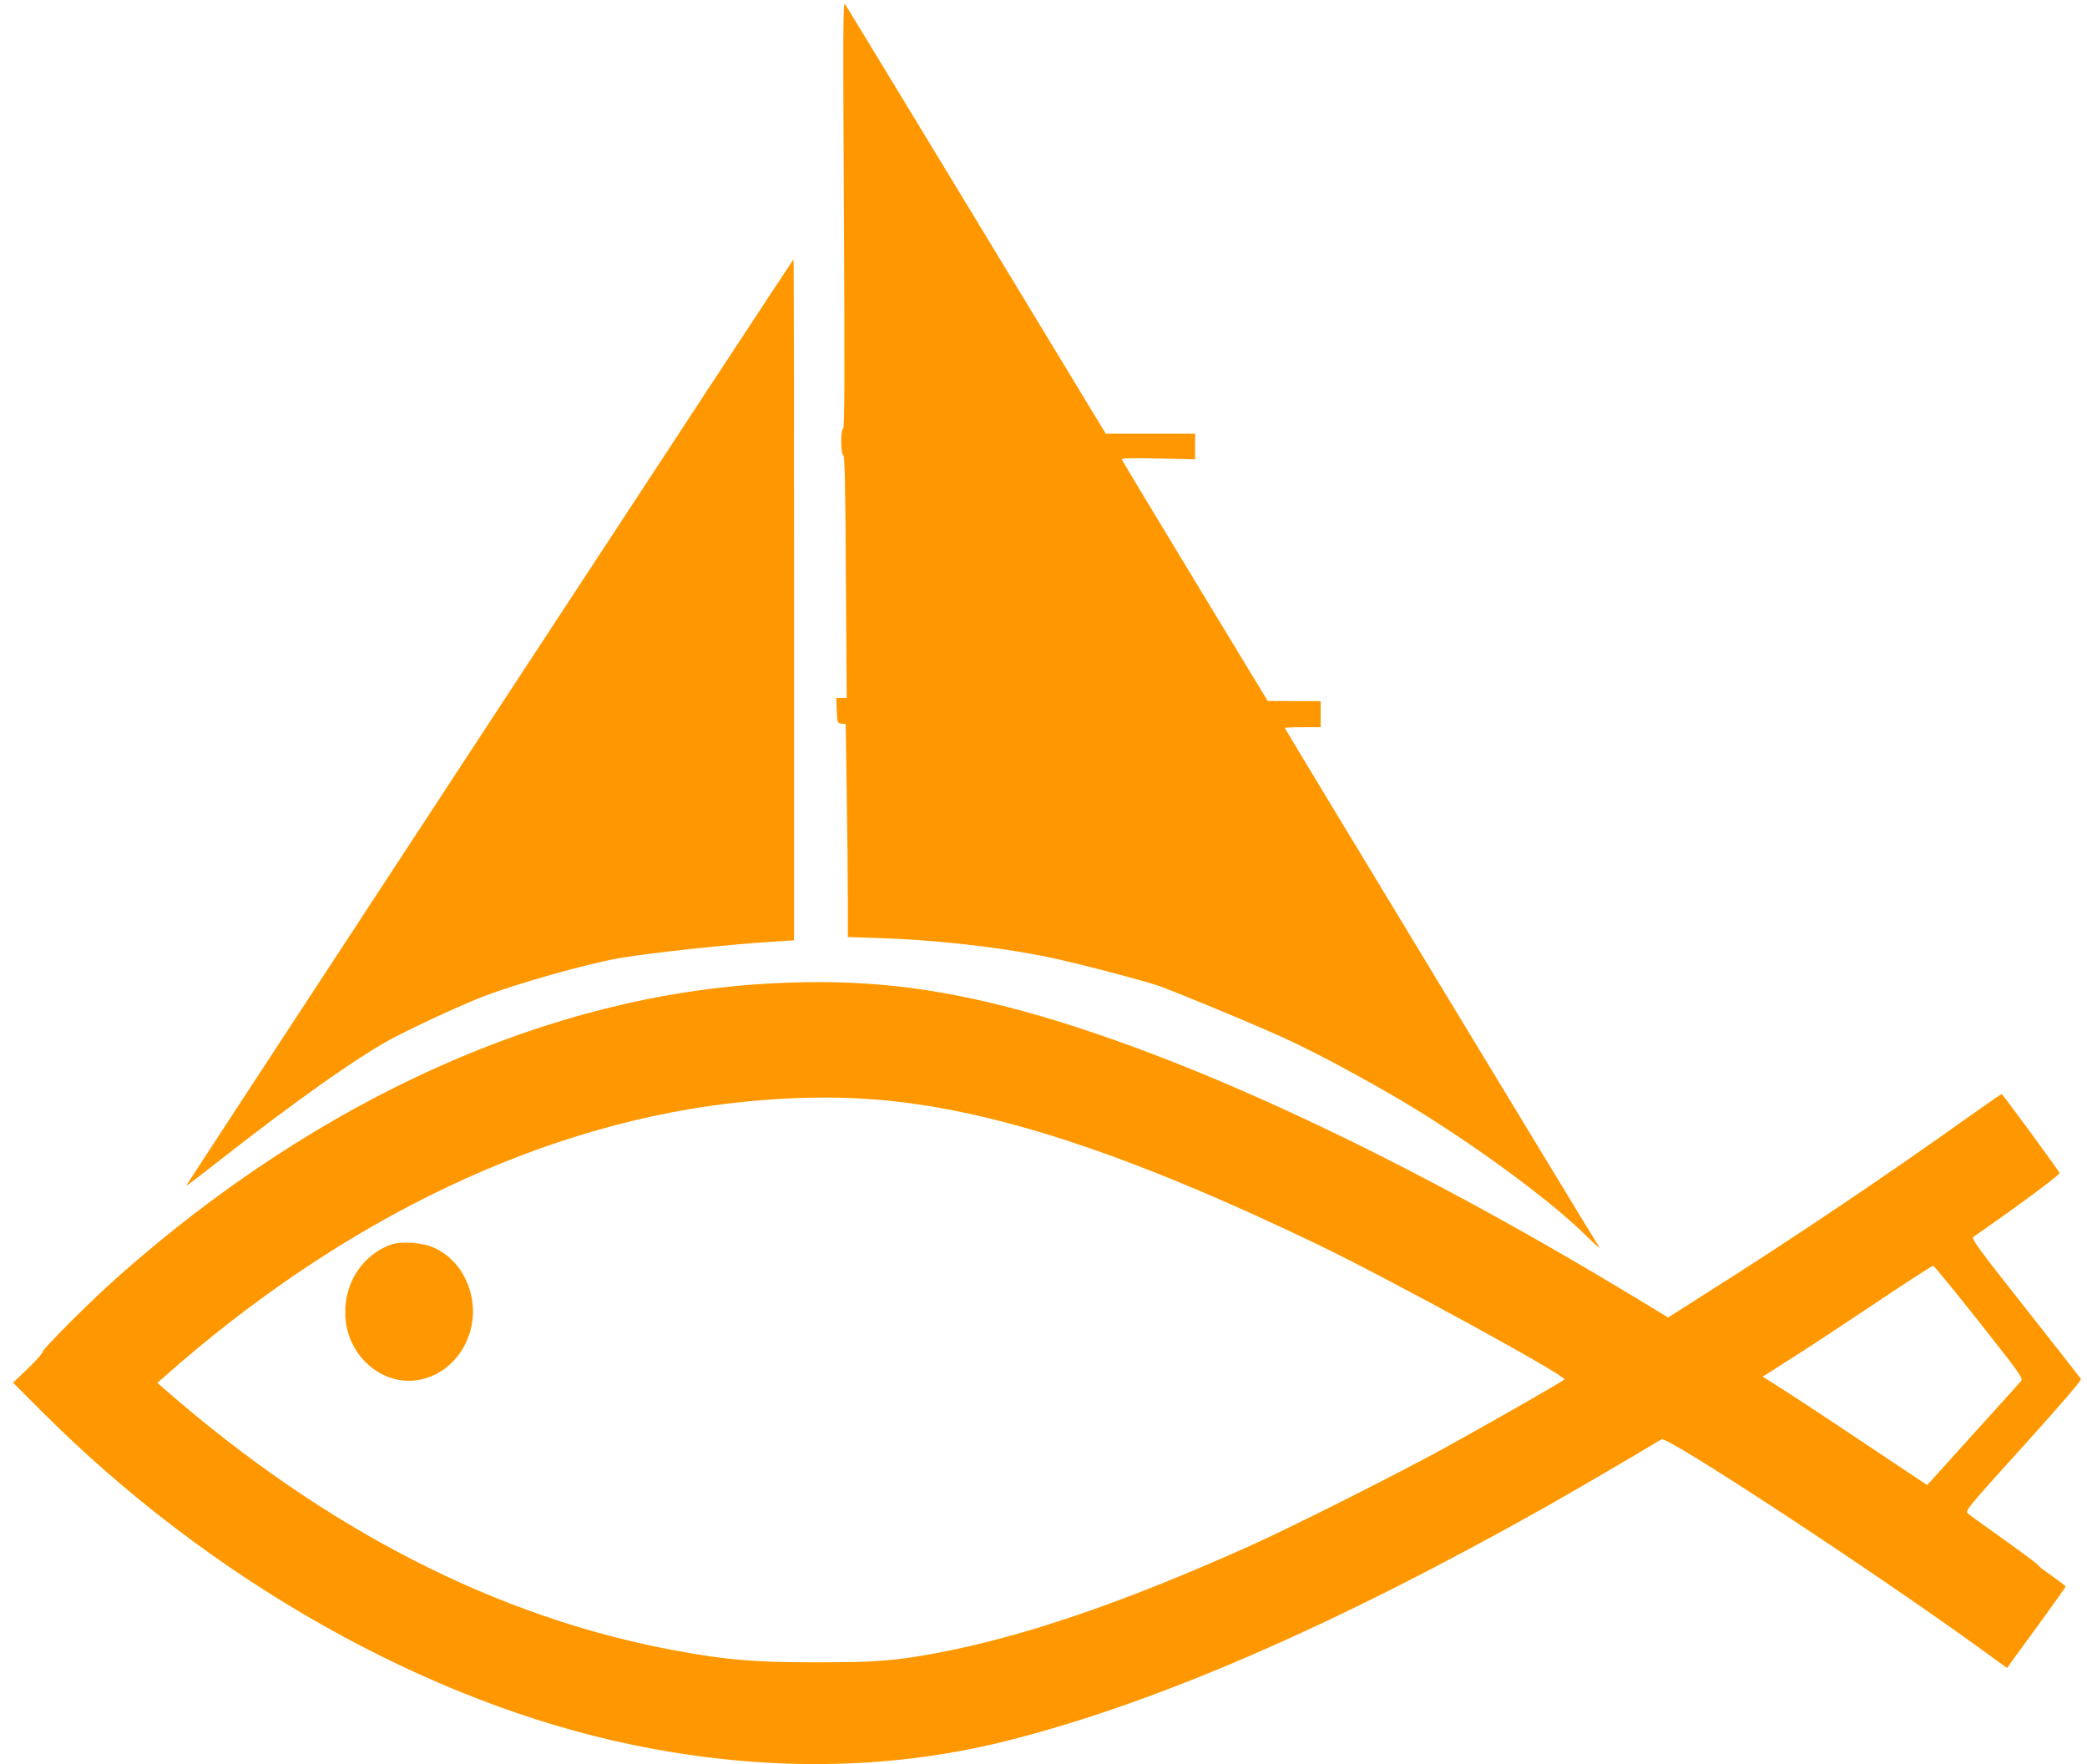
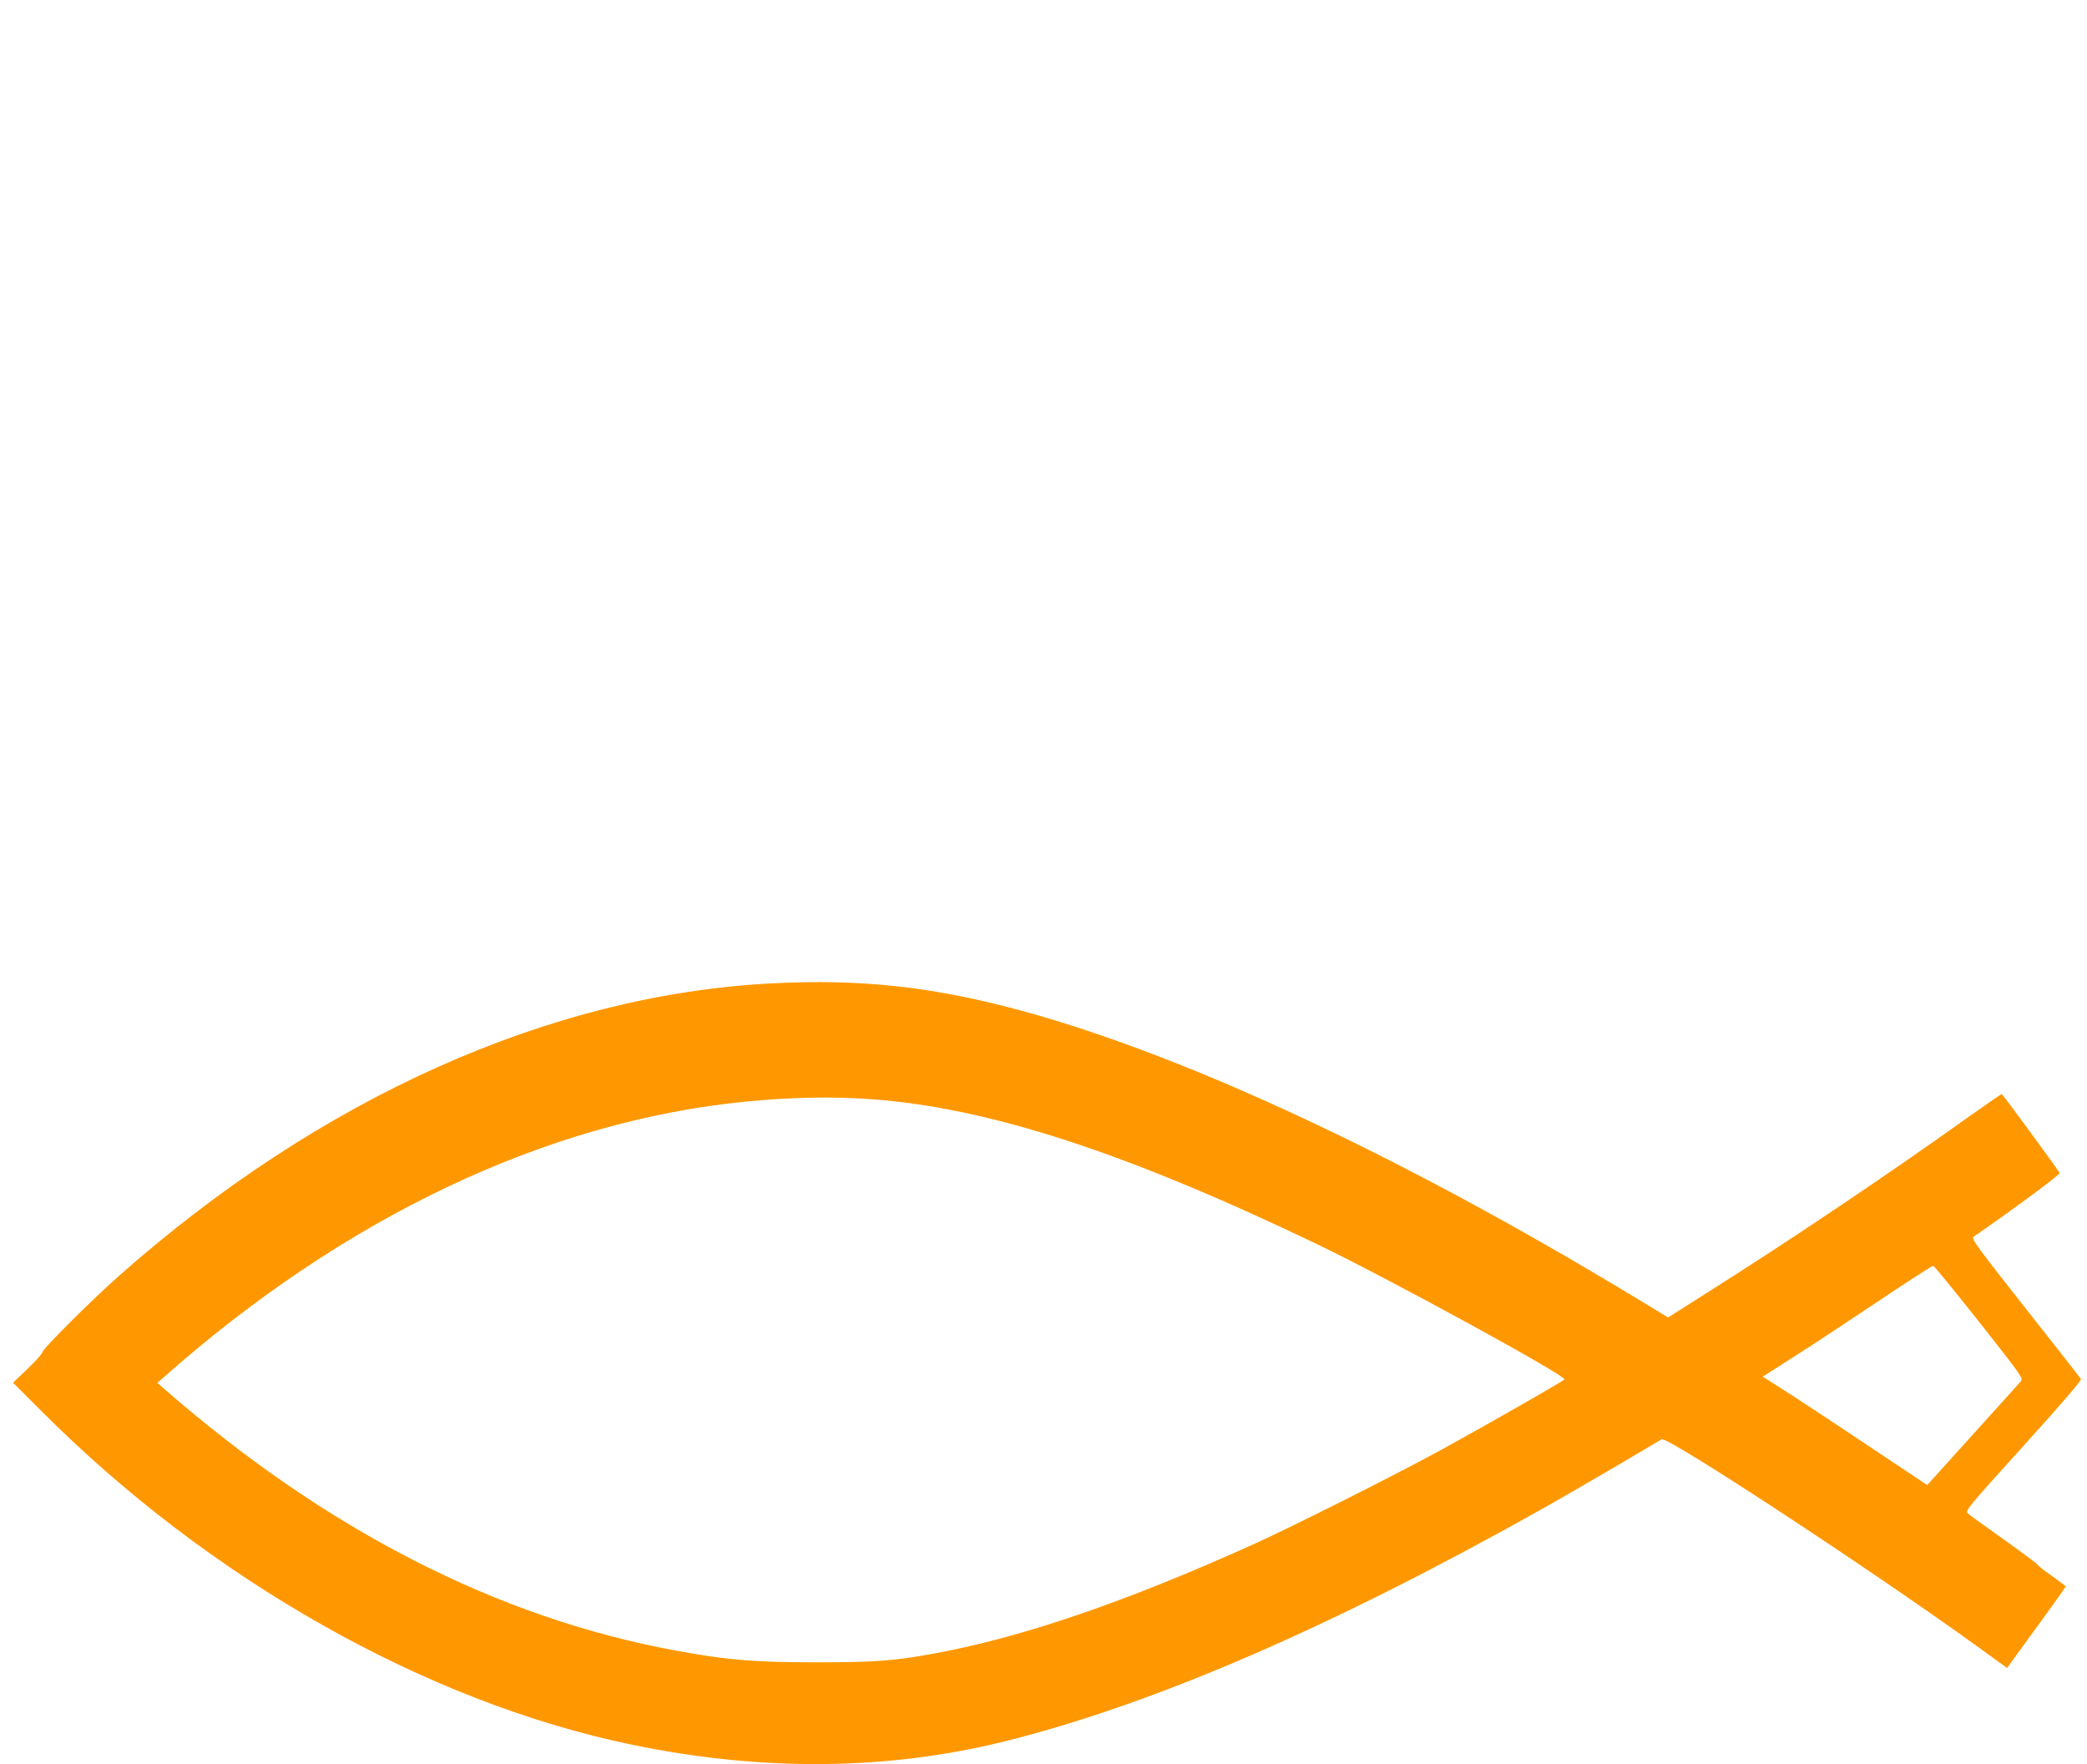
<svg xmlns="http://www.w3.org/2000/svg" version="1.0" width="1280pt" height="1082pt" viewBox="0 0 1280 1082" preserveAspectRatio="xMidYMid meet">
  <g transform="translate(0,1082) scale(0.1,-0.1)" fill="#ff9800" stroke="none">
-     <path d="M5176 9503 c5 -978 4 -1313 -5 -1313 -16 0 -15 -157 1 -162 9 -3 13 -181 16 -746 l5 -742 -32 0 -32 0 3 -77 c3 -76 4 -78 29 -81 l26 -3 6 -421 c4 -232 7 -526 7 -653 l0 -232 193 -6 c334 -11 718 -53 1017 -113 158 -31 591 -144 702 -182 84 -30 469 -188 688 -284 194 -85 419 -202 715 -371 438 -251 978 -641 1220 -882 49 -49 83 -78 74 -65 -44 68 -1929 3180 -1929 3185 0 3 50 5 110 5 l110 0 0 80 0 80 -162 0 -163 1 -445 734 c-245 404 -447 740 -449 746 -3 9 56 11 223 7 l226 -5 0 79 0 78 -274 0 -274 0 -793 1308 c-436 719 -799 1316 -806 1327 -13 17 -13 -162 -7 -1292z" />
-     <path d="M3004 6393 c-1022 -1560 -1861 -2840 -1862 -2845 -2 -5 74 53 170 128 486 383 908 681 1114 786 172 88 409 196 534 245 206 80 642 203 840 237 193 33 686 86 960 102 l110 7 0 2089 c0 1148 -1 2088 -3 2088 -2 0 -840 -1276 -1863 -2837z" />
    <path d="M4735 4789 c-1361 -69 -2775 -703 -4010 -1798 -167 -148 -465 -445 -465 -464 0 -8 -40 -53 -90 -101 l-90 -86 173 -173 c1031 -1034 2361 -1786 3622 -2047 799 -166 1571 -158 2290 21 922 231 2006 701 3315 1437 160 90 618 358 711 415 34 21 1279 -796 1937 -1271 l182 -132 34 48 c19 26 100 137 180 247 80 110 145 202 145 205 0 3 -38 32 -84 65 -47 32 -85 62 -85 66 0 4 -93 74 -207 155 -115 81 -216 155 -225 163 -17 15 6 42 343 414 234 259 357 402 352 410 -4 6 -158 203 -342 436 -286 362 -332 425 -318 435 264 183 534 383 529 392 -24 41 -349 483 -355 484 -4 0 -101 -67 -215 -148 -465 -333 -1071 -741 -1584 -1065 l-247 -157 -213 129 c-1417 857 -2724 1468 -3733 1747 -550 151 -997 202 -1550 173z m603 -710 c722 -51 1568 -326 2747 -893 445 -215 1523 -804 1510 -826 -6 -10 -456 -267 -745 -426 -277 -152 -923 -477 -1160 -584 -789 -356 -1416 -570 -1955 -670 -250 -46 -366 -55 -730 -55 -377 0 -544 14 -855 71 -1095 200 -2152 741 -3145 1608 l-40 35 32 28 c1112 987 2358 1578 3578 1697 275 27 530 32 763 15z m6802 -1368 c266 -338 270 -344 253 -364 -10 -12 -143 -159 -296 -328 l-277 -307 -393 262 c-215 144 -442 293 -504 332 l-112 71 182 116 c100 63 333 217 517 340 184 124 340 224 347 224 6 -1 133 -157 283 -346z" />
-     <path d="M2398 3187 c-191 -71 -302 -261 -277 -473 27 -216 215 -379 417 -361 254 24 423 298 343 556 -38 121 -112 209 -219 259 -68 32 -202 41 -264 19z" />
  </g>
</svg>